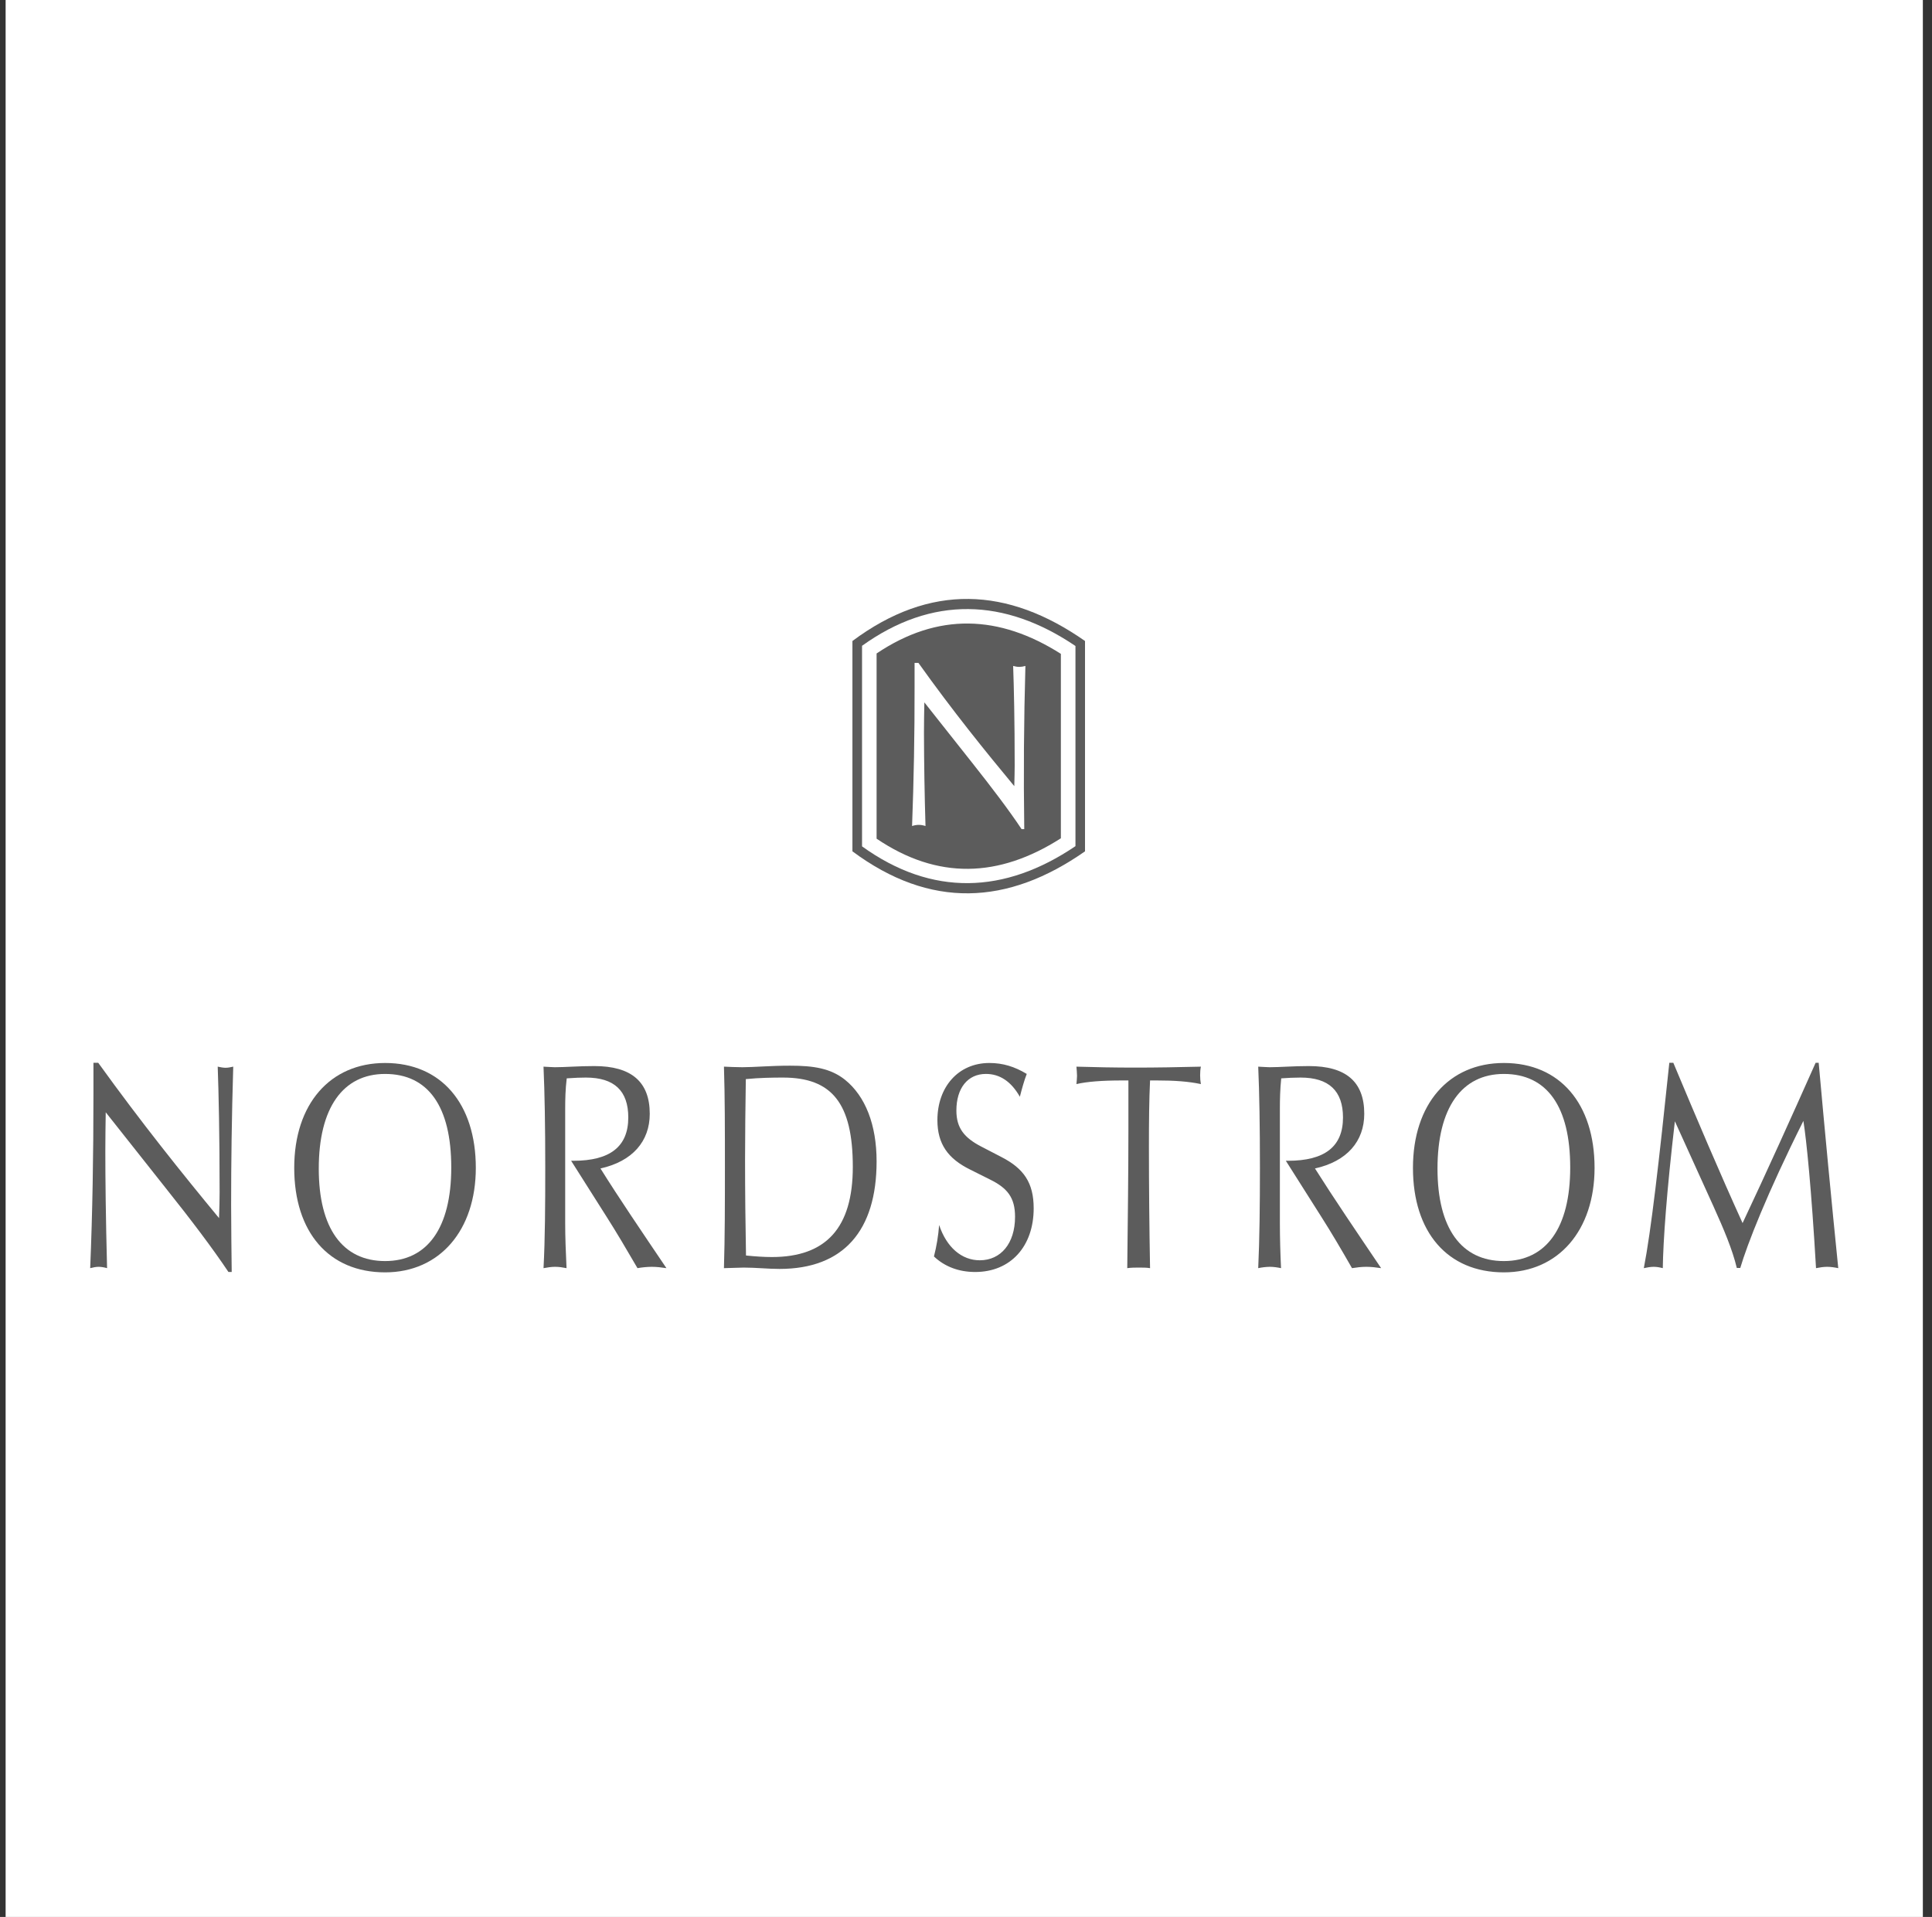
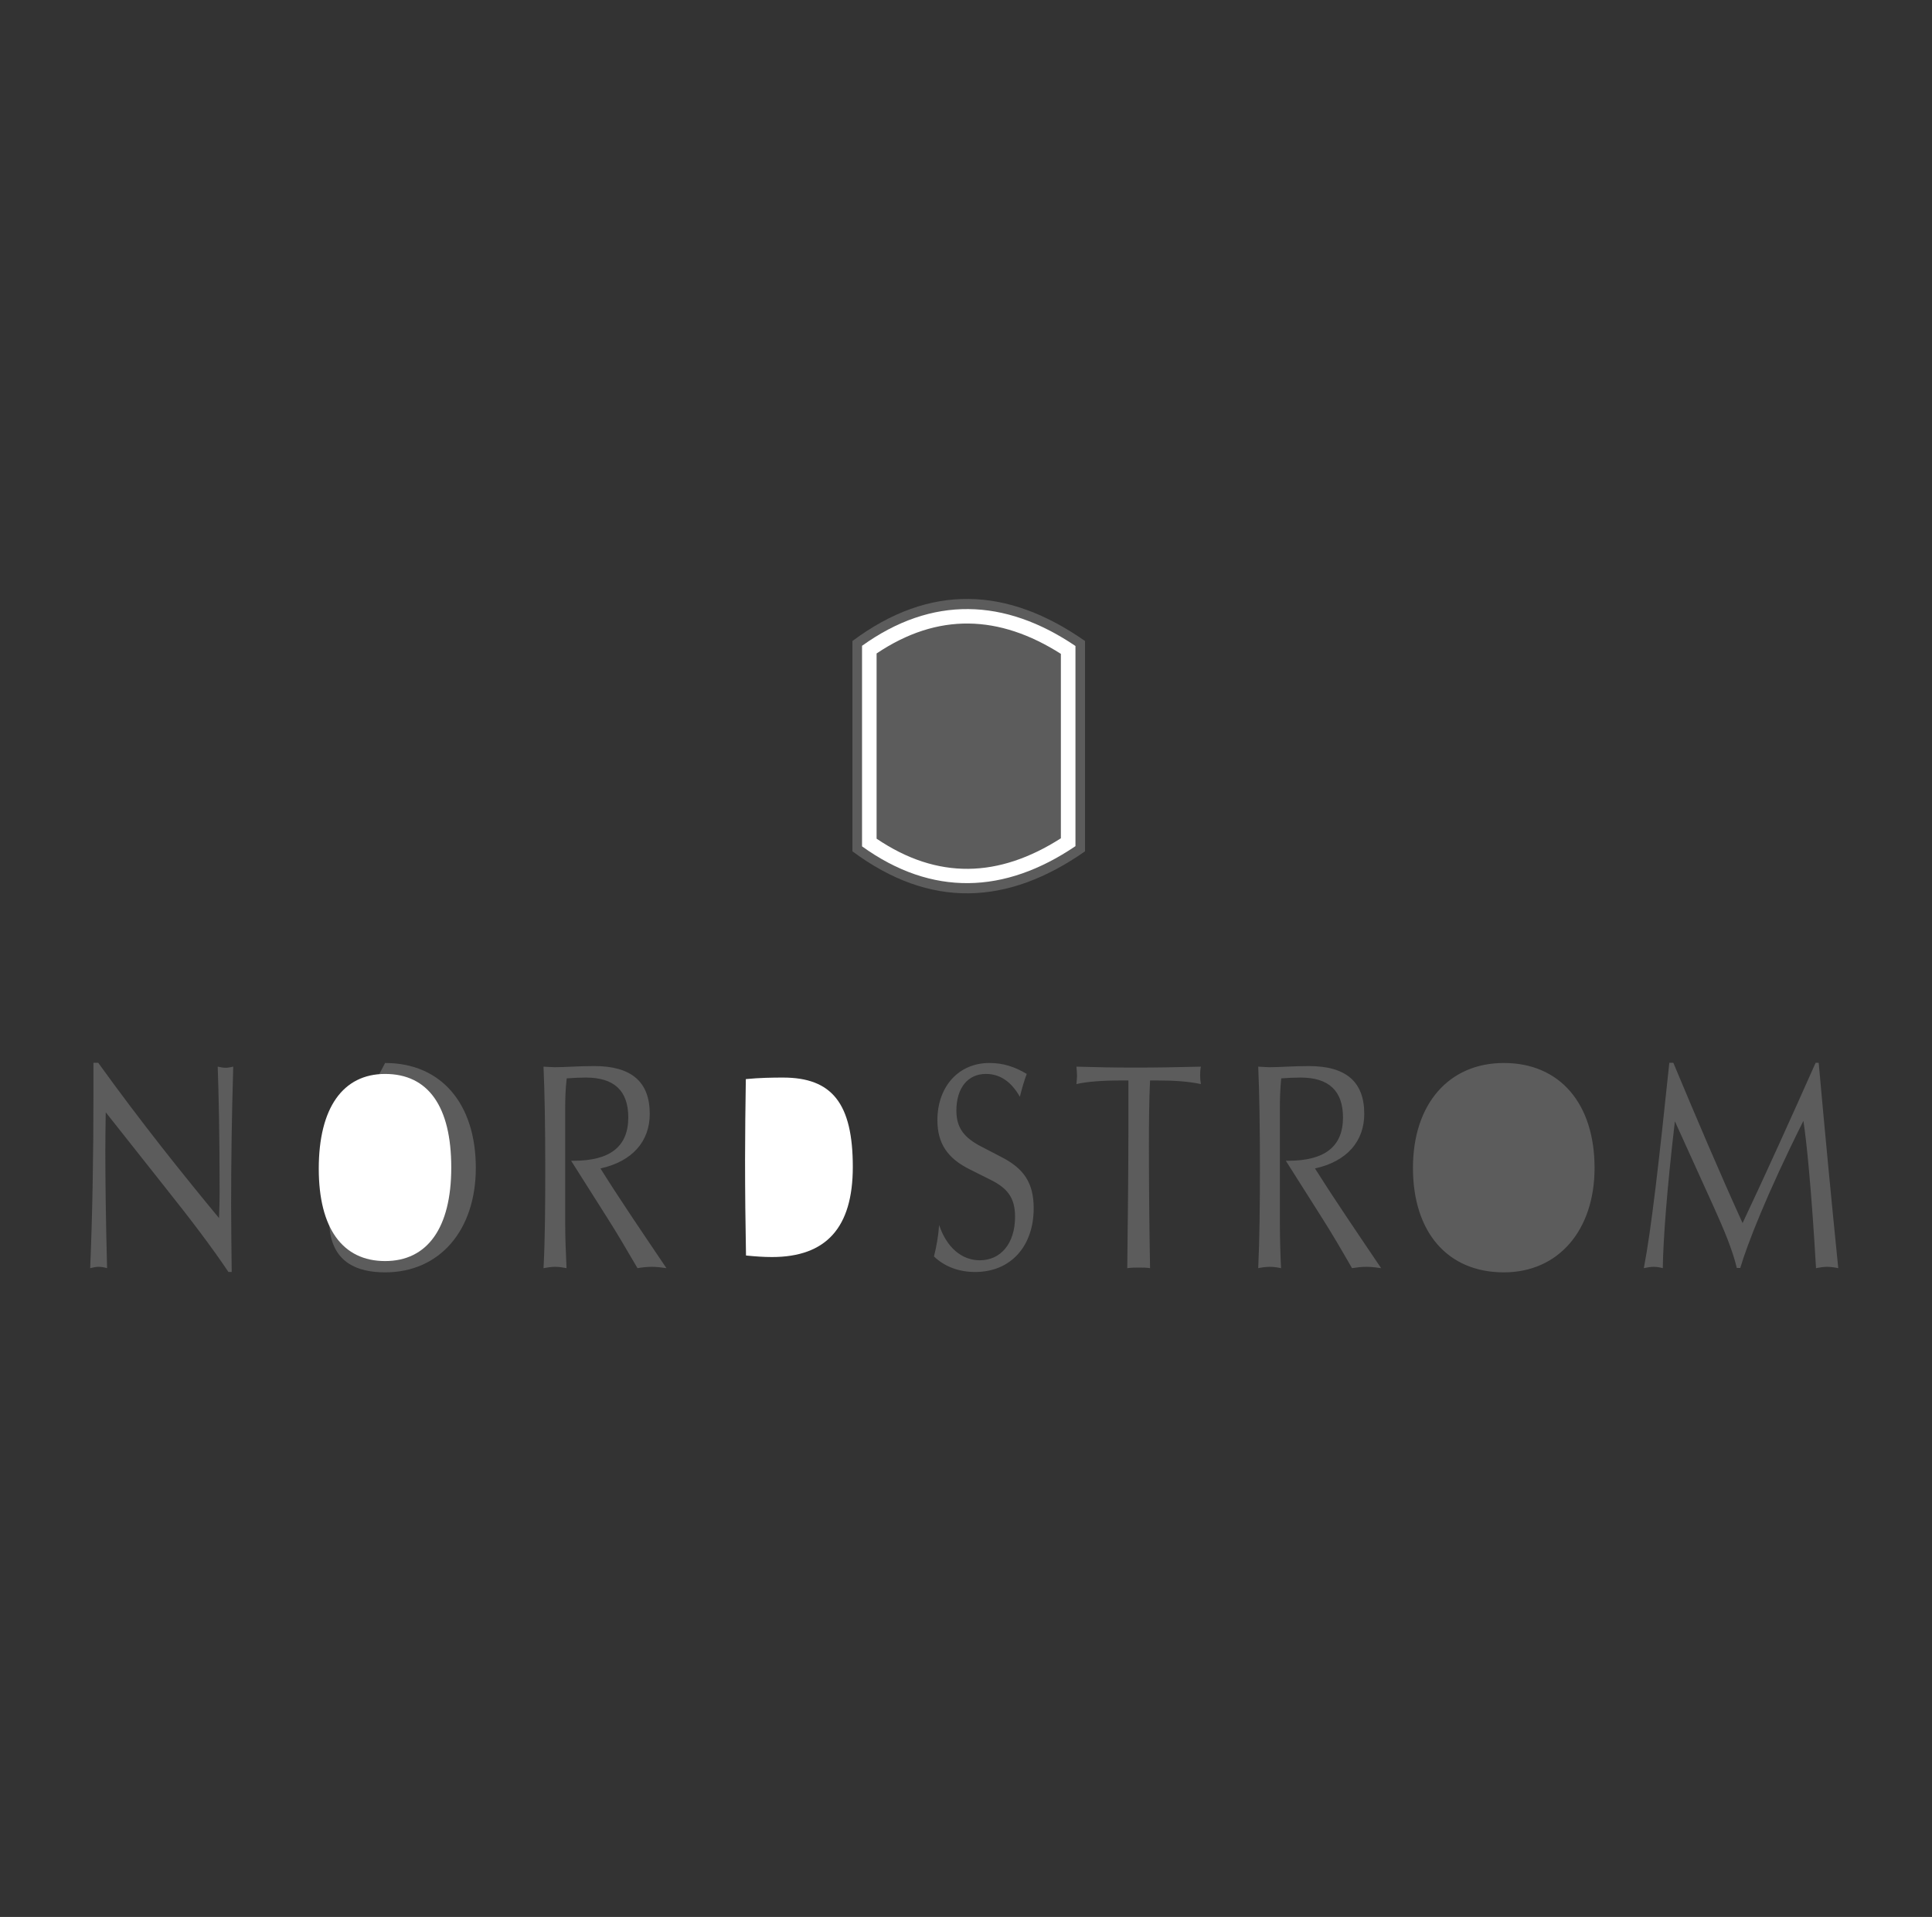
<svg xmlns="http://www.w3.org/2000/svg" width="131" height="130" viewBox="0 0 131 130" fill="none">
  <rect x="0" y="0" width="131" height="130" fill="#333333" stroke="none" />
  <g clip-path="url(#clip0_14_41)">
-     <path fill-rule="evenodd" clip-rule="evenodd" d="M0.38 0H130.38V130H0.38V0Z" fill="white" />
-     <path fill-rule="evenodd" clip-rule="evenodd" d="M6.115 86.002C6.324 85.95 6.506 85.911 6.688 85.911C6.87 85.911 7.078 85.95 7.26 86.002C7.169 82.517 7.142 79.864 7.142 78.058C7.142 77.199 7.156 76.315 7.169 75.431L11.212 80.54C12.968 82.739 14.411 84.649 15.49 86.262H15.711C15.698 84.844 15.672 83.323 15.672 81.724C15.672 78.876 15.711 75.755 15.815 72.336C15.646 72.374 15.464 72.413 15.295 72.413C15.127 72.413 14.944 72.374 14.762 72.336C14.827 74.13 14.891 76.978 14.891 80.838C14.891 81.345 14.879 81.919 14.852 82.607C12.382 79.617 9.612 76.171 6.661 72.075H6.336V74.194C6.336 78.317 6.271 82.257 6.115 86.002ZM26.113 86.287C29.819 86.287 32.263 83.427 32.263 79.201C32.263 74.859 29.922 72.088 26.113 72.088C22.381 72.088 19.95 74.872 19.95 79.201C19.95 83.557 22.29 86.287 26.113 86.287Z" fill="#5C5C5C" />
+     <path fill-rule="evenodd" clip-rule="evenodd" d="M6.115 86.002C6.324 85.95 6.506 85.911 6.688 85.911C6.87 85.911 7.078 85.95 7.26 86.002C7.169 82.517 7.142 79.864 7.142 78.058C7.142 77.199 7.156 76.315 7.169 75.431L11.212 80.54C12.968 82.739 14.411 84.649 15.49 86.262H15.711C15.698 84.844 15.672 83.323 15.672 81.724C15.672 78.876 15.711 75.755 15.815 72.336C15.646 72.374 15.464 72.413 15.295 72.413C15.127 72.413 14.944 72.374 14.762 72.336C14.827 74.13 14.891 76.978 14.891 80.838C14.891 81.345 14.879 81.919 14.852 82.607C12.382 79.617 9.612 76.171 6.661 72.075H6.336V74.194C6.336 78.317 6.271 82.257 6.115 86.002ZM26.113 86.287C29.819 86.287 32.263 83.427 32.263 79.201C32.263 74.859 29.922 72.088 26.113 72.088C19.95 83.557 22.29 86.287 26.113 86.287Z" fill="#5C5C5C" />
    <path fill-rule="evenodd" clip-rule="evenodd" d="M26.112 85.521C23.226 85.521 21.614 83.297 21.614 79.253C21.614 75.132 23.252 72.831 26.112 72.831C29.038 72.831 30.598 75.041 30.598 79.176C30.599 83.284 28.973 85.521 26.112 85.521Z" fill="white" />
-     <path fill-rule="evenodd" clip-rule="evenodd" d="M49.087 86.002C49.763 85.988 50.206 85.963 50.427 85.963C51.259 85.963 52.078 86.054 52.858 86.054C57.188 86.054 59.438 83.466 59.438 78.76C59.438 76.264 58.67 74.339 57.305 73.234C56.317 72.441 55.147 72.271 53.574 72.271C52.221 72.271 51.142 72.375 50.336 72.375C49.868 72.375 49.452 72.35 49.088 72.336C49.153 74.378 49.153 76.653 49.153 79.176C49.153 81.581 49.153 83.868 49.087 86.002Z" fill="#5C5C5C" />
    <path fill-rule="evenodd" clip-rule="evenodd" d="M50.583 85.144C50.542 82.981 50.52 80.818 50.519 78.655C50.519 76.861 50.544 75.041 50.571 73.181C51.507 73.09 52.364 73.077 53.093 73.077C56.408 73.077 57.825 74.82 57.825 79.136C57.825 83.257 56.018 85.248 52.339 85.248C51.805 85.248 51.221 85.209 50.583 85.144Z" fill="white" />
    <path fill-rule="evenodd" clip-rule="evenodd" d="M63.327 85.209C64.068 85.911 65.03 86.262 66.122 86.262C68.541 86.262 70.089 84.506 70.089 81.945C70.089 80.203 69.413 79.24 67.891 78.46L66.538 77.758C65.381 77.16 64.848 76.498 64.848 75.314C64.848 73.792 65.616 72.83 66.851 72.83C67.8 72.83 68.567 73.35 69.152 74.378C69.296 73.818 69.438 73.298 69.619 72.83C68.801 72.337 68.007 72.088 67.085 72.088C64.978 72.088 63.561 73.714 63.561 75.964C63.561 77.576 64.276 78.577 65.784 79.318L67.136 79.995C68.294 80.567 68.826 81.204 68.826 82.517C68.826 84.337 67.852 85.468 66.434 85.468C65.212 85.468 64.185 84.597 63.678 83.076C63.624 83.796 63.507 84.51 63.327 85.209ZM76.434 86.002C76.706 85.963 76.979 85.963 77.227 85.963C77.499 85.963 77.747 85.963 77.98 86.002C77.93 83.254 77.904 80.506 77.903 77.758C77.903 76.093 77.916 74.598 77.98 73.273H78.462C79.606 73.273 80.594 73.338 81.426 73.519C81.391 73.322 81.374 73.122 81.375 72.921C81.375 72.713 81.389 72.518 81.426 72.337C79.867 72.375 78.397 72.401 76.979 72.401C75.575 72.401 74.262 72.375 72.988 72.337C73.001 72.531 73.028 72.753 73.028 72.961C73.028 73.13 73.001 73.338 72.988 73.519C73.704 73.351 74.744 73.273 76.057 73.273H76.512V76.614C76.511 79.566 76.471 82.699 76.434 86.002ZM36.854 86.002C37.127 85.951 37.388 85.911 37.635 85.911C37.907 85.911 38.154 85.951 38.414 86.002C38.362 84.884 38.323 83.882 38.323 82.985V75.171C38.323 74.573 38.337 73.871 38.427 73.13C38.96 73.09 39.415 73.077 39.727 73.077C41.652 73.077 42.601 73.974 42.601 75.783C42.601 77.759 41.365 78.72 38.882 78.72H38.726L41.131 82.518C41.794 83.557 42.484 84.728 43.225 86.002C43.543 85.945 43.864 85.915 44.187 85.911C44.525 85.911 44.85 85.951 45.188 86.002C43.485 83.48 41.964 81.242 40.715 79.241C42.887 78.76 44.057 77.395 44.057 75.535C44.057 73.352 42.796 72.297 40.299 72.297C39.22 72.297 38.336 72.375 37.621 72.375C37.439 72.375 37.166 72.35 36.853 72.337C36.932 74.118 36.971 76.394 36.971 79.176C36.971 81.762 36.958 84.026 36.854 86.002ZM85.314 86.002C85.571 85.947 85.832 85.916 86.094 85.911C86.367 85.911 86.614 85.951 86.861 86.002C86.812 84.997 86.786 83.991 86.783 82.985V75.171C86.783 74.573 86.797 73.871 86.874 73.13C87.311 73.097 87.749 73.079 88.188 73.077C90.099 73.077 91.062 73.974 91.062 75.783C91.062 77.759 89.826 78.72 87.33 78.72H87.187L89.592 82.518C90.255 83.557 90.945 84.728 91.673 86.002C91.997 85.951 92.309 85.911 92.648 85.911C92.973 85.911 93.31 85.951 93.648 86.002C91.945 83.48 90.424 81.242 89.162 79.241C91.335 78.76 92.504 77.395 92.504 75.535C92.504 73.352 91.256 72.297 88.747 72.297C87.68 72.297 86.796 72.375 86.081 72.375C85.899 72.375 85.627 72.35 85.314 72.337C85.392 74.118 85.43 76.394 85.43 79.176C85.43 81.762 85.405 84.026 85.314 86.002ZM101.97 86.287C105.675 86.287 108.12 83.427 108.12 79.202C108.12 74.859 105.779 72.088 101.97 72.088C98.238 72.088 95.806 74.872 95.806 79.202C95.806 83.557 98.147 86.287 101.97 86.287Z" fill="#5C5C5C" />
-     <path fill-rule="evenodd" clip-rule="evenodd" d="M101.969 85.521C99.083 85.521 97.47 83.297 97.47 79.253C97.47 75.132 99.109 72.831 101.969 72.831C104.894 72.831 106.469 75.041 106.469 79.176C106.469 83.284 104.83 85.521 101.969 85.521Z" fill="white" />
    <path fill-rule="evenodd" clip-rule="evenodd" d="M111.46 86.002C111.694 85.951 111.914 85.911 112.135 85.911C112.344 85.911 112.551 85.951 112.746 86.002C112.773 84.143 113.007 80.828 113.566 76.042L116.179 81.802C116.895 83.388 117.466 84.741 117.765 85.988H118C118.468 84.402 119.794 80.983 122.279 76.016C122.487 77.302 122.824 80.619 123.136 86.002C123.397 85.951 123.643 85.911 123.891 85.911C124.137 85.911 124.398 85.951 124.644 86.002C124.175 81.362 123.733 76.721 123.317 72.076H123.109C121.419 75.874 119.78 79.502 118.156 82.946C116.595 79.513 115.06 75.899 113.461 72.076H113.189C112.487 78.799 111.954 83.466 111.46 86.002ZM57.799 43.471C63.065 39.544 68.317 39.791 73.57 43.471V57.734C68.317 61.414 63.065 61.648 57.799 57.734V43.471Z" fill="#5C5C5C" />
    <path fill-rule="evenodd" clip-rule="evenodd" d="M72.922 43.809V57.383C68.124 60.634 63.197 60.816 58.451 57.397V43.796C63.196 40.389 68.123 40.558 72.922 43.809Z" fill="white" />
    <path fill-rule="evenodd" clip-rule="evenodd" d="M71.933 44.342V56.85C67.72 59.542 63.573 59.672 59.438 56.877V44.316C63.599 41.52 67.759 41.69 71.933 44.342Z" fill="#5C5C5C" />
-     <path fill-rule="evenodd" clip-rule="evenodd" d="M61.843 56.018C61.999 55.966 62.155 55.94 62.298 55.94C62.441 55.94 62.597 55.966 62.754 56.018C62.69 53.916 62.656 51.814 62.65 49.712C62.65 49.023 62.663 48.321 62.676 47.632L65.875 51.675C67.266 53.431 68.411 54.939 69.268 56.227H69.45C69.397 52.538 69.423 48.849 69.528 45.162C69.393 45.203 69.253 45.224 69.112 45.227C68.983 45.227 68.839 45.2 68.697 45.162C68.748 46.592 68.801 48.854 68.801 51.923C68.801 52.313 68.787 52.781 68.774 53.314C66.81 50.948 64.6 48.217 62.273 44.954H62.013V46.644C62.018 49.77 61.961 52.895 61.843 56.018Z" fill="white" />
  </g>
  <defs>
    <clipPath id="clip0_14_41">
      <rect width="130" height="130" fill="white" transform="translate(0.381)" />
    </clipPath>
  </defs>
</svg>